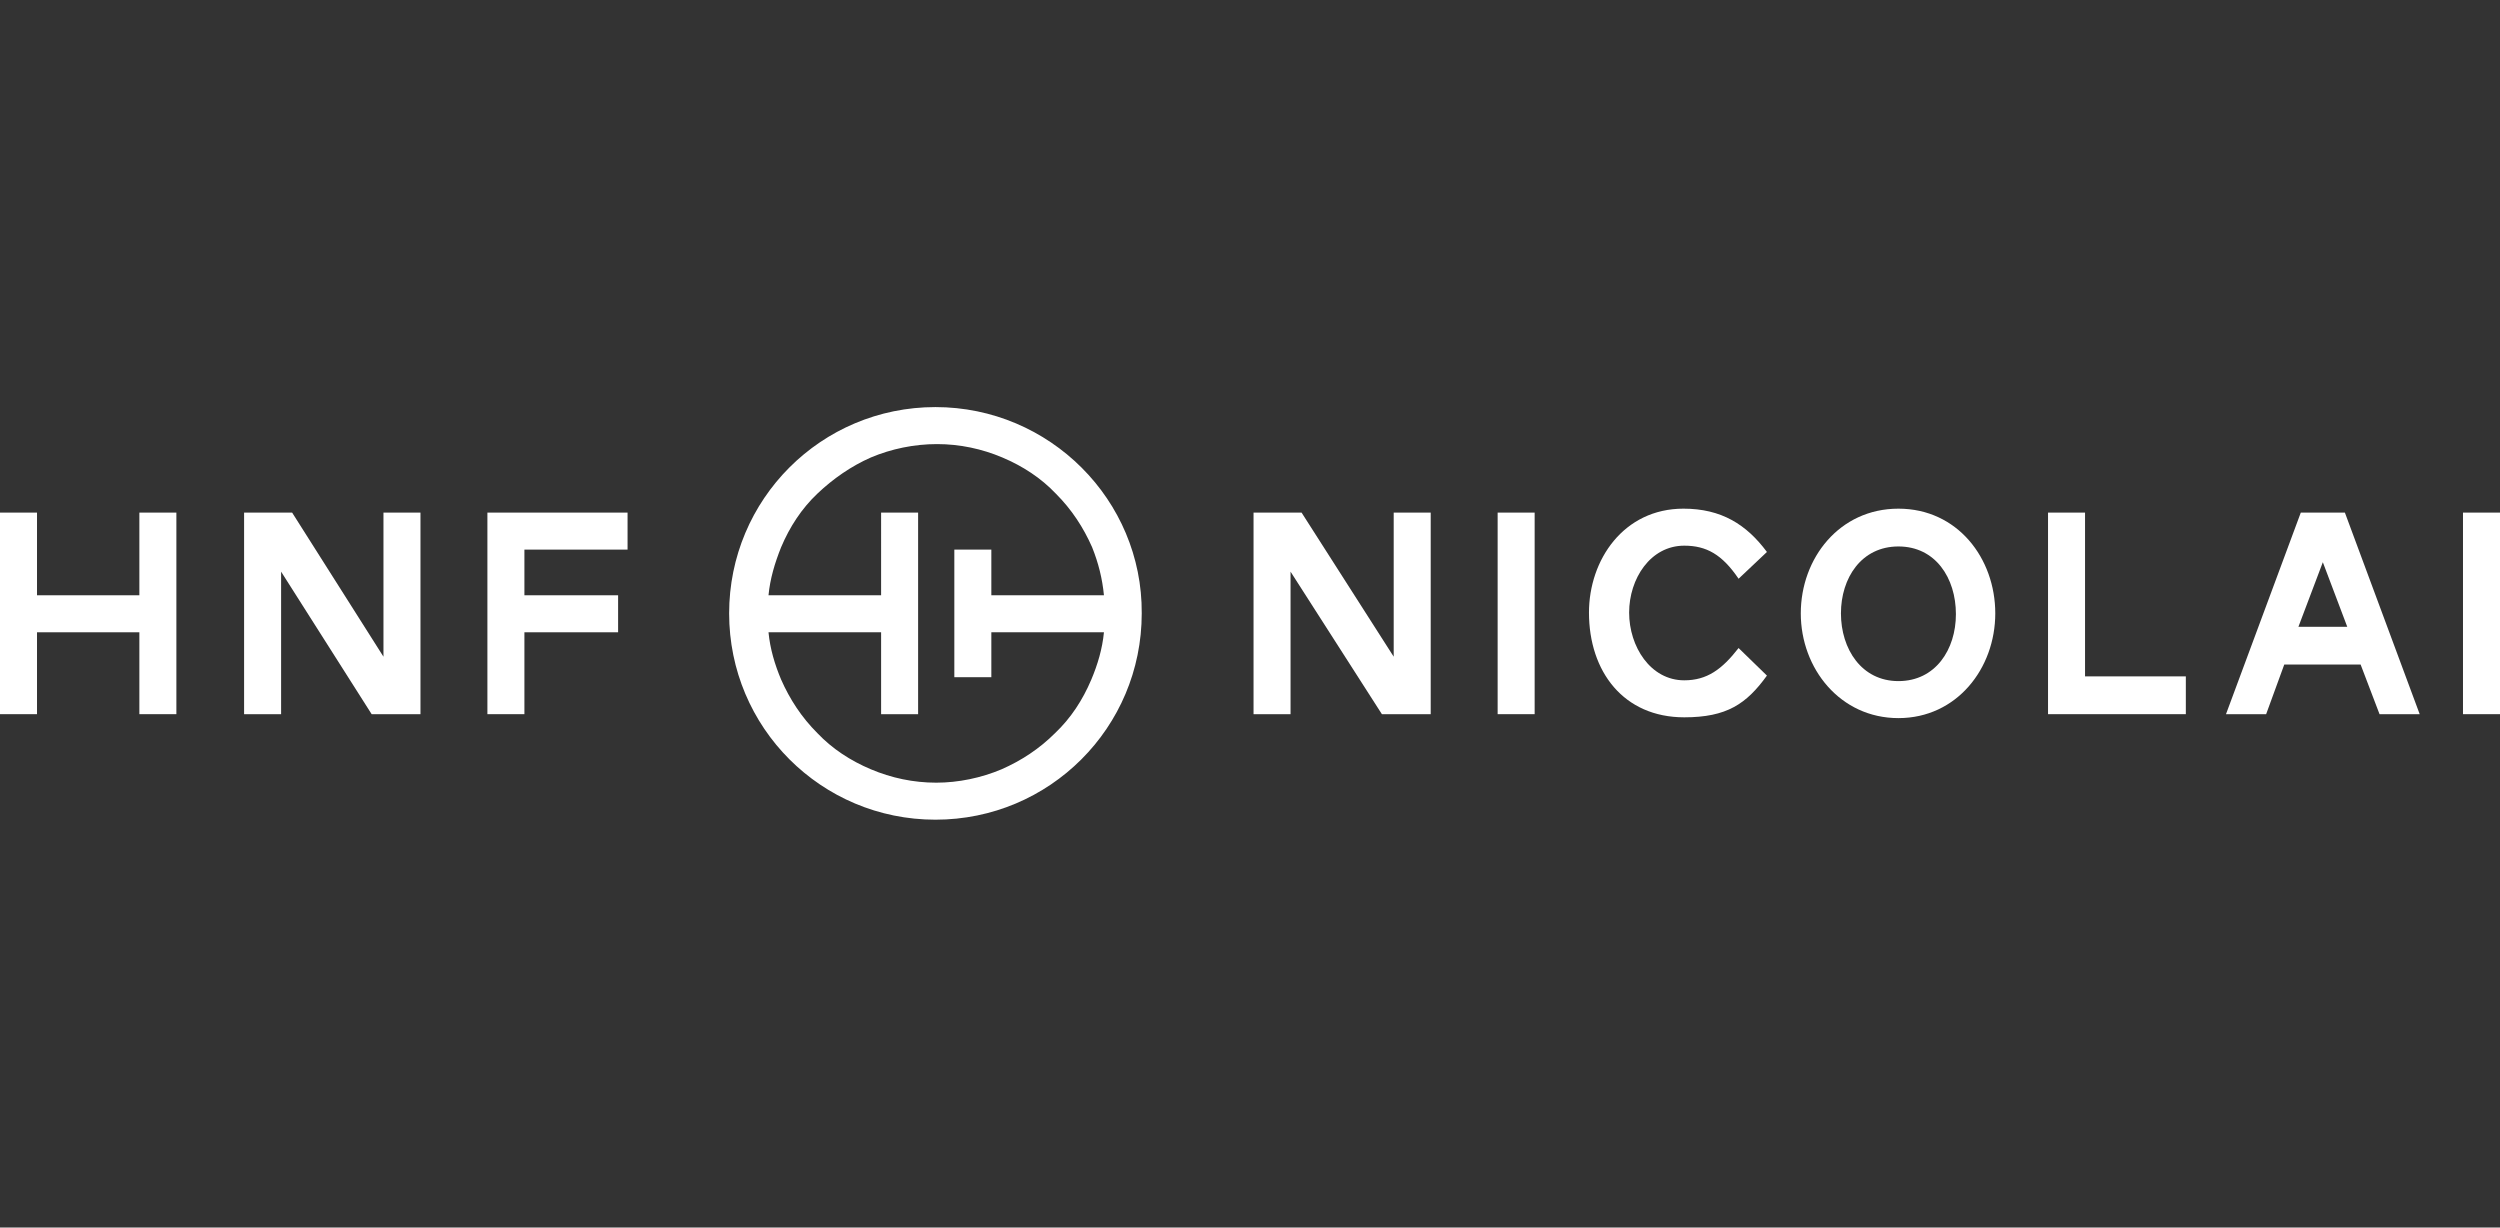
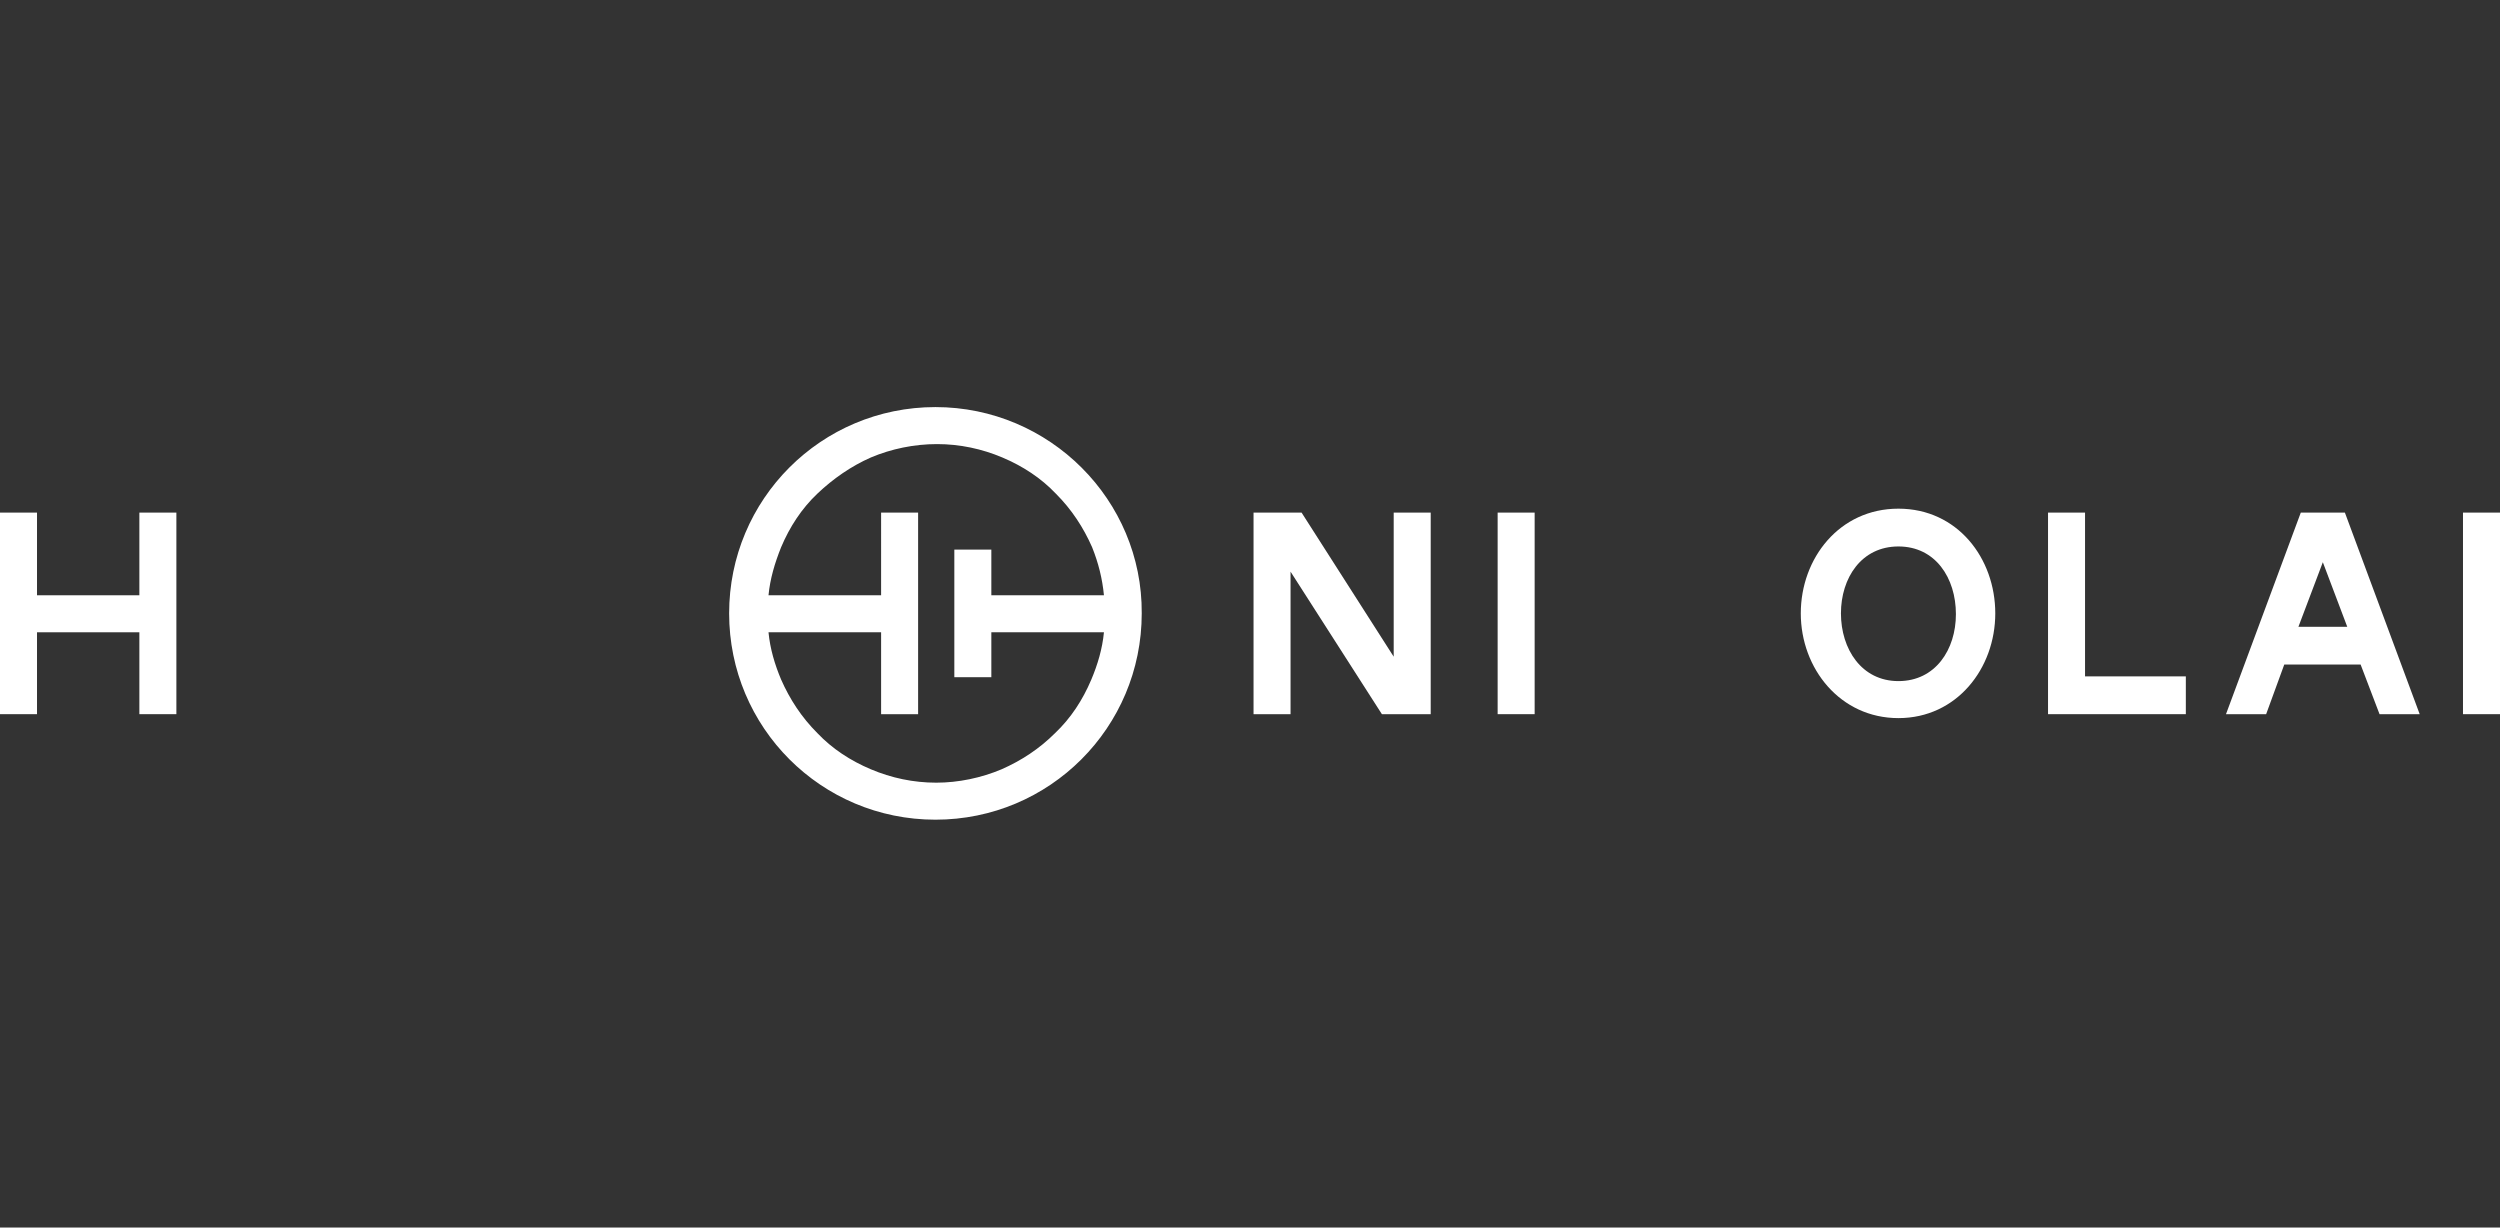
<svg xmlns="http://www.w3.org/2000/svg" version="1.1" id="Layer_3" x="0px" y="0px" viewBox="138.9 439.4 317.5 155.9" enable-background="new 138.9 439.4 317.5 155.9" xml:space="preserve">
  <rect x="138.9" y="439.4" width="317.5" height="155.9" fill="#333333" stroke="none" />
  <g id="Page-1">
    <g id="logo_dark">
      <path id="Shape" fill="#FFFFFF" d="M257.7,491.1c-14.5,0-26.2,11.7-26.2,26.2c0,14.5,11.7,26.2,26.2,26.2c14.5,0,26.2-11.7,26.2-26.2    C284,502.9,272.2,491.1,257.7,491.1z M279.1,515h-14.3v-5.8h-4.7v16.2h4.7v-5.7h14.3c-0.2,2.1-0.8,4.1-1.6,6    c-1.1,2.6-2.6,4.9-4.6,6.8c-2,2-4.3,3.5-6.8,4.6c-2.6,1.1-5.5,1.7-8.3,1.7c-2.9,0-5.7-0.6-8.3-1.7c-2.6-1.1-4.9-2.6-6.8-4.6    c-2-2-3.5-4.3-4.6-6.8c-0.8-1.9-1.4-3.9-1.6-6h14.3v10.4h4.7v-25.6h-4.7V515h-14.3c0.2-2.1,0.8-4.1,1.6-6.1    c1.1-2.6,2.6-4.9,4.6-6.8s4.3-3.5,6.8-4.6c2.6-1.1,5.5-1.7,8.4-1.7c2.9,0,5.7,0.6,8.3,1.7c2.6,1.1,4.9,2.6,6.8,4.6    c2,2,3.5,4.3,4.6,6.8C278.4,510.9,278.9,512.9,279.1,515z" />
      <polygon id="Shape_1_" fill="#FFFFFF" points="314.4,530.1 302.8,512 302.8,530.1 298.1,530.1 298.1,504.5 304.2,504.5 315.9,522.8 315.9,504.5     320.6,504.5 320.6,530.1   " />
      <polygon id="Shape_2_" fill="#FFFFFF" points="329.1,530.1 329.1,504.5 333.8,504.5 333.8,530.1   " />
-       <path id="Shape_3_" fill="#FFFFFF" d="M352.7,504c4.8,0,8,2,10.6,5.5l-3.6,3.4c-2.1-3.1-4.1-4.2-6.9-4.2c-4.3,0-7,4.2-7,8.5s2.7,8.6,7,8.6    c2.9,0,4.8-1.4,6.9-4.1l3.6,3.5c-2.6,3.6-5.1,5.3-10.5,5.3c-7.7,0-12.1-5.8-12.1-13.3C340.7,510.5,345.1,504,352.7,504z" />
      <path id="Shape_4_" fill="#FFFFFF" d="M367.6,517.3c0-7,4.9-13.3,12.4-13.3c7.5,0,12.3,6.3,12.3,13.3c0,7-4.9,13.3-12.3,13.3    S367.6,524.3,367.6,517.3z M387.3,517.4c0-4.6-2.6-8.6-7.3-8.6c-4.7,0-7.3,4-7.3,8.5s2.6,8.6,7.3,8.6    C384.7,525.9,387.3,521.9,387.3,517.4z" />
      <polygon id="Shape_5_" fill="#FFFFFF" points="399,530.1 399,504.5 403.7,504.5 403.7,525.3 416.5,525.3 416.5,530.1   " />
      <path id="Shape_6_" fill="#FFFFFF" d="M438.7,523.8H429l-2.3,6.3h-5.1l9.5-25.6h5.6l9.5,25.6h-5.1L438.7,523.8z M430.8,519h6.2l-3.1-8.2    L430.8,519z" />
      <polygon id="Shape_7_" fill="#FFFFFF" points="451.7,530.1 451.7,504.5 456.4,504.5 456.4,530.1   " />
      <polygon id="Shape_8_" fill="#FFFFFF" points="156.6,515 143.6,515 143.6,504.5 138.9,504.5 138.9,530.1 143.6,530.1 143.6,519.7 156.6,519.7     156.6,530.1 161.3,530.1 161.3,504.5 156.6,504.5   " />
-       <polygon id="Shape_9_" fill="#FFFFFF" points="187.6,522.8 176,504.5 169.9,504.5 169.9,530.1 174.6,530.1 174.6,512 186.1,530.1 192.3,530.1     192.3,504.5 187.6,504.5   " />
-       <polygon id="Shape_10_" fill="#FFFFFF" points="218.6,504.5 200.8,504.5 200.8,530.1 205.5,530.1 205.5,519.7 217.4,519.7 217.4,515 205.5,515     205.5,509.2 218.6,509.2   " />
    </g>
  </g>
</svg>